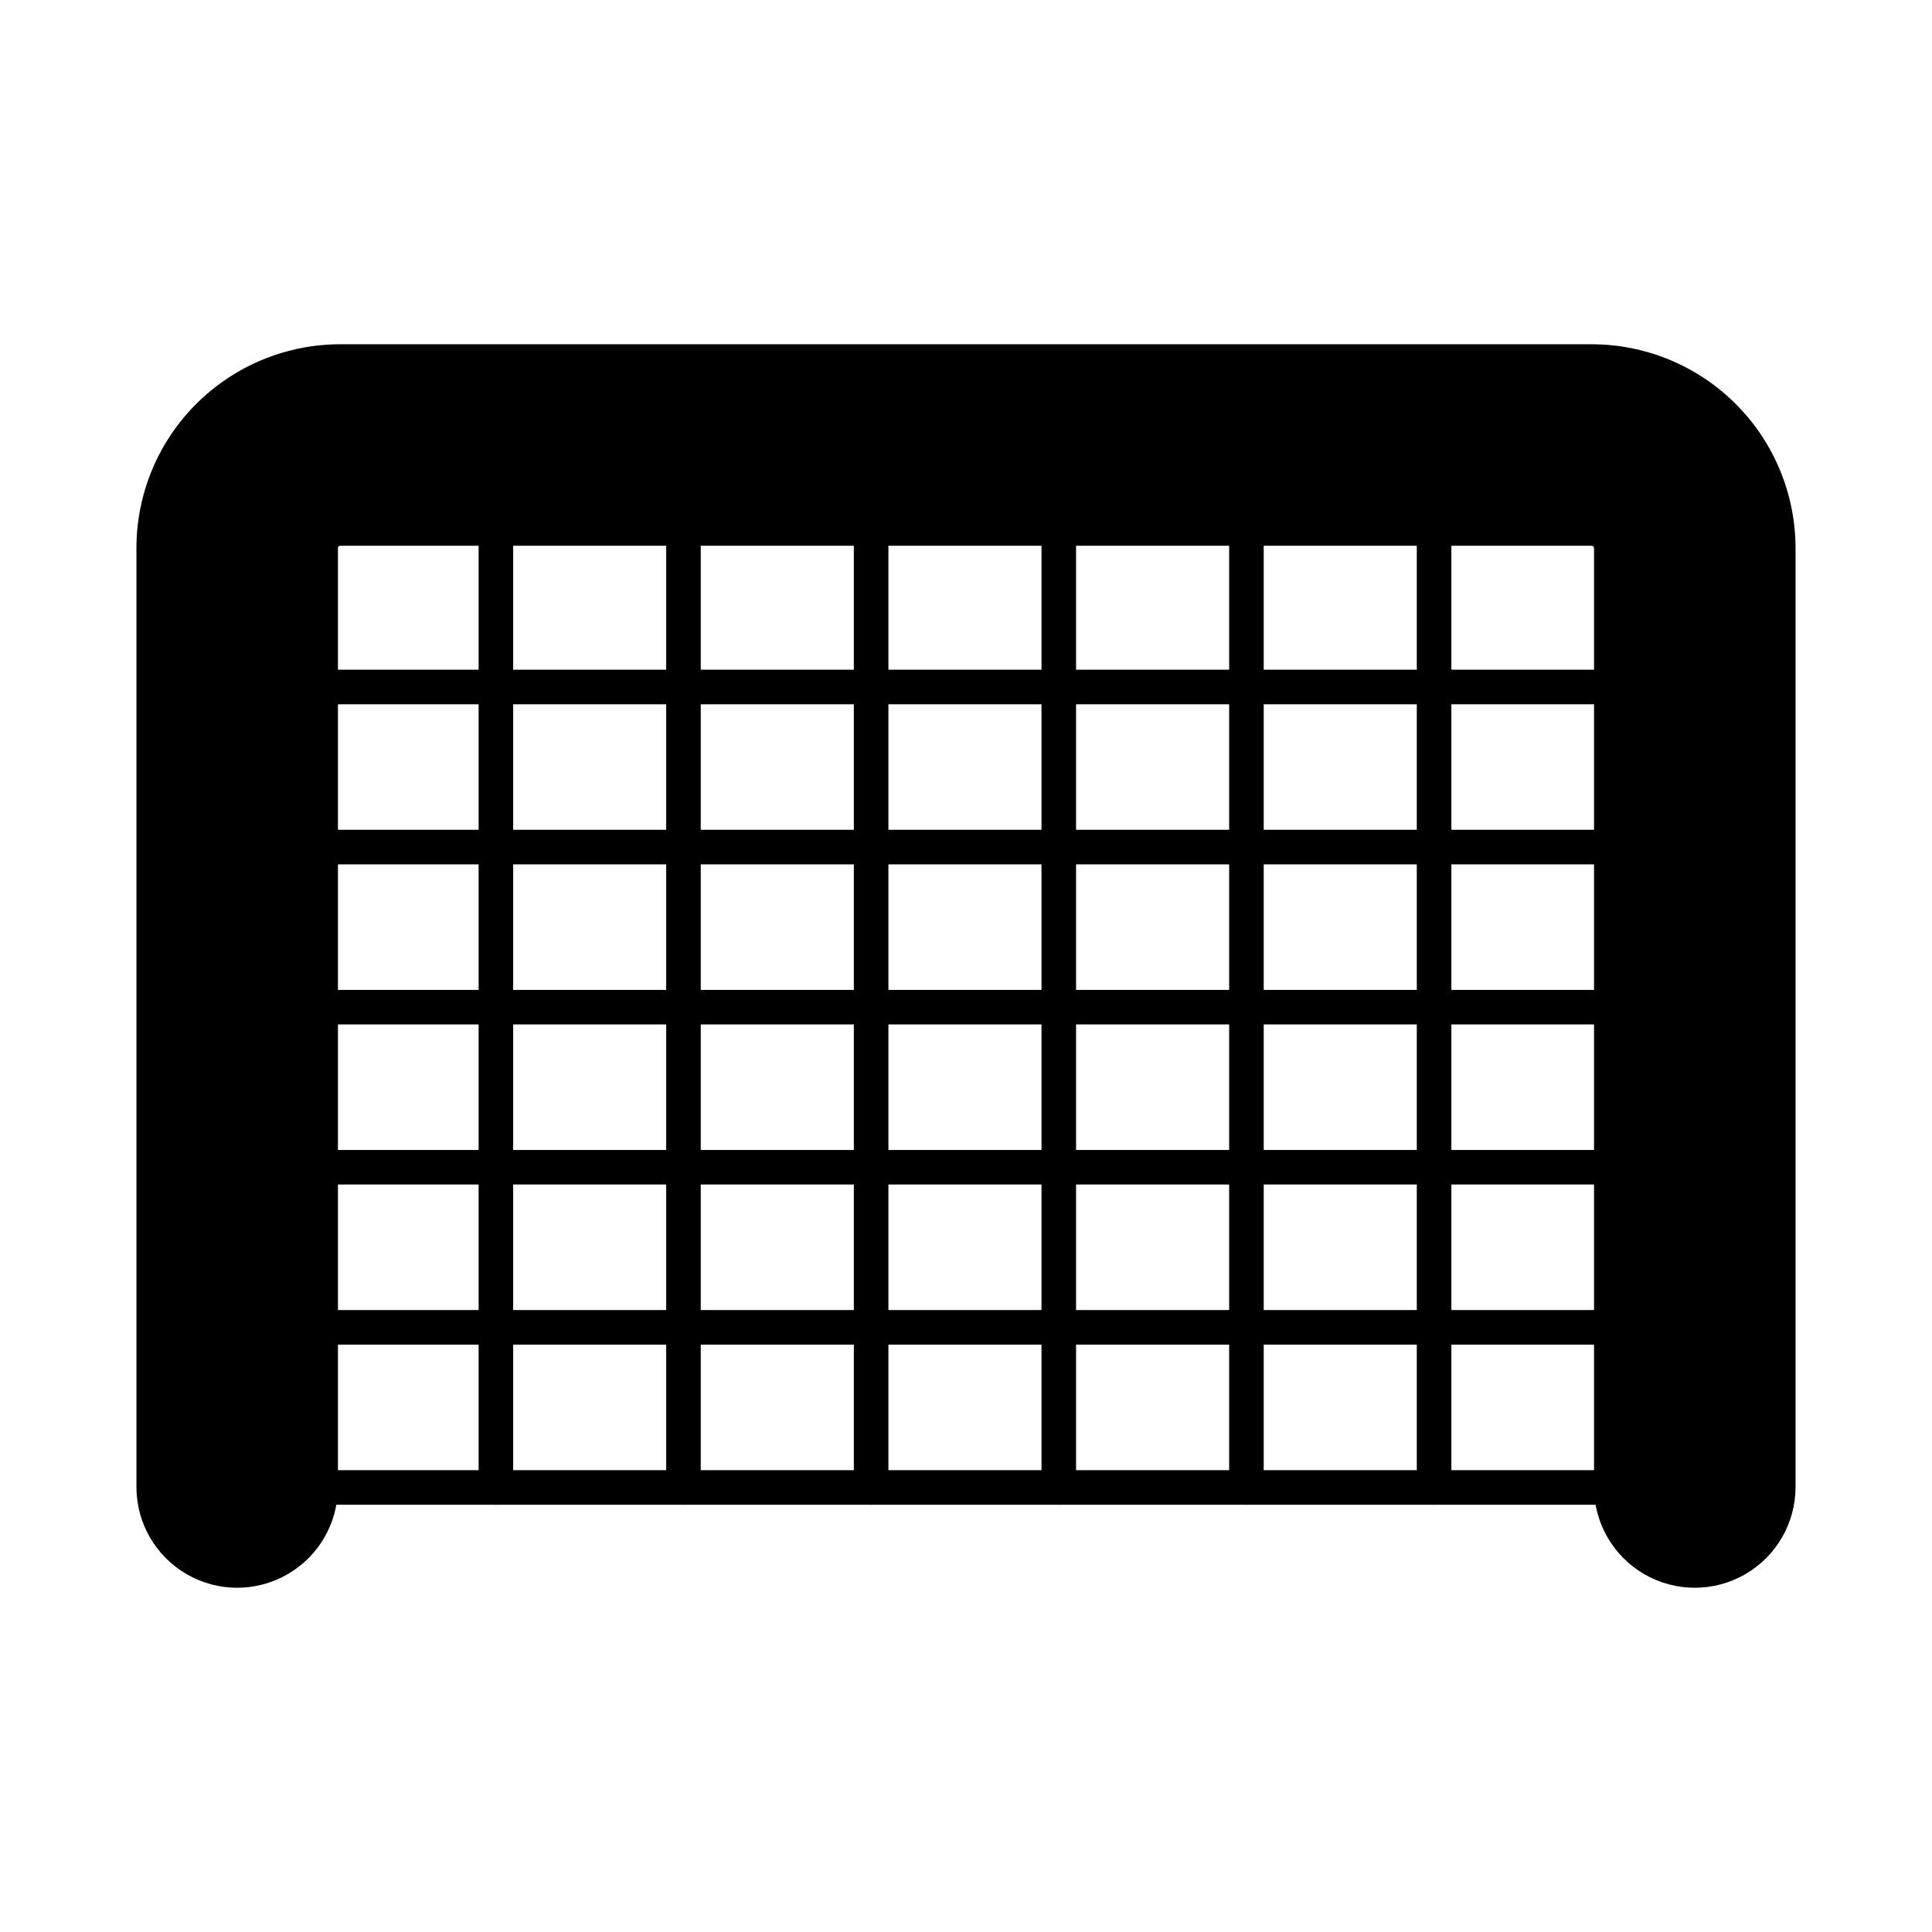
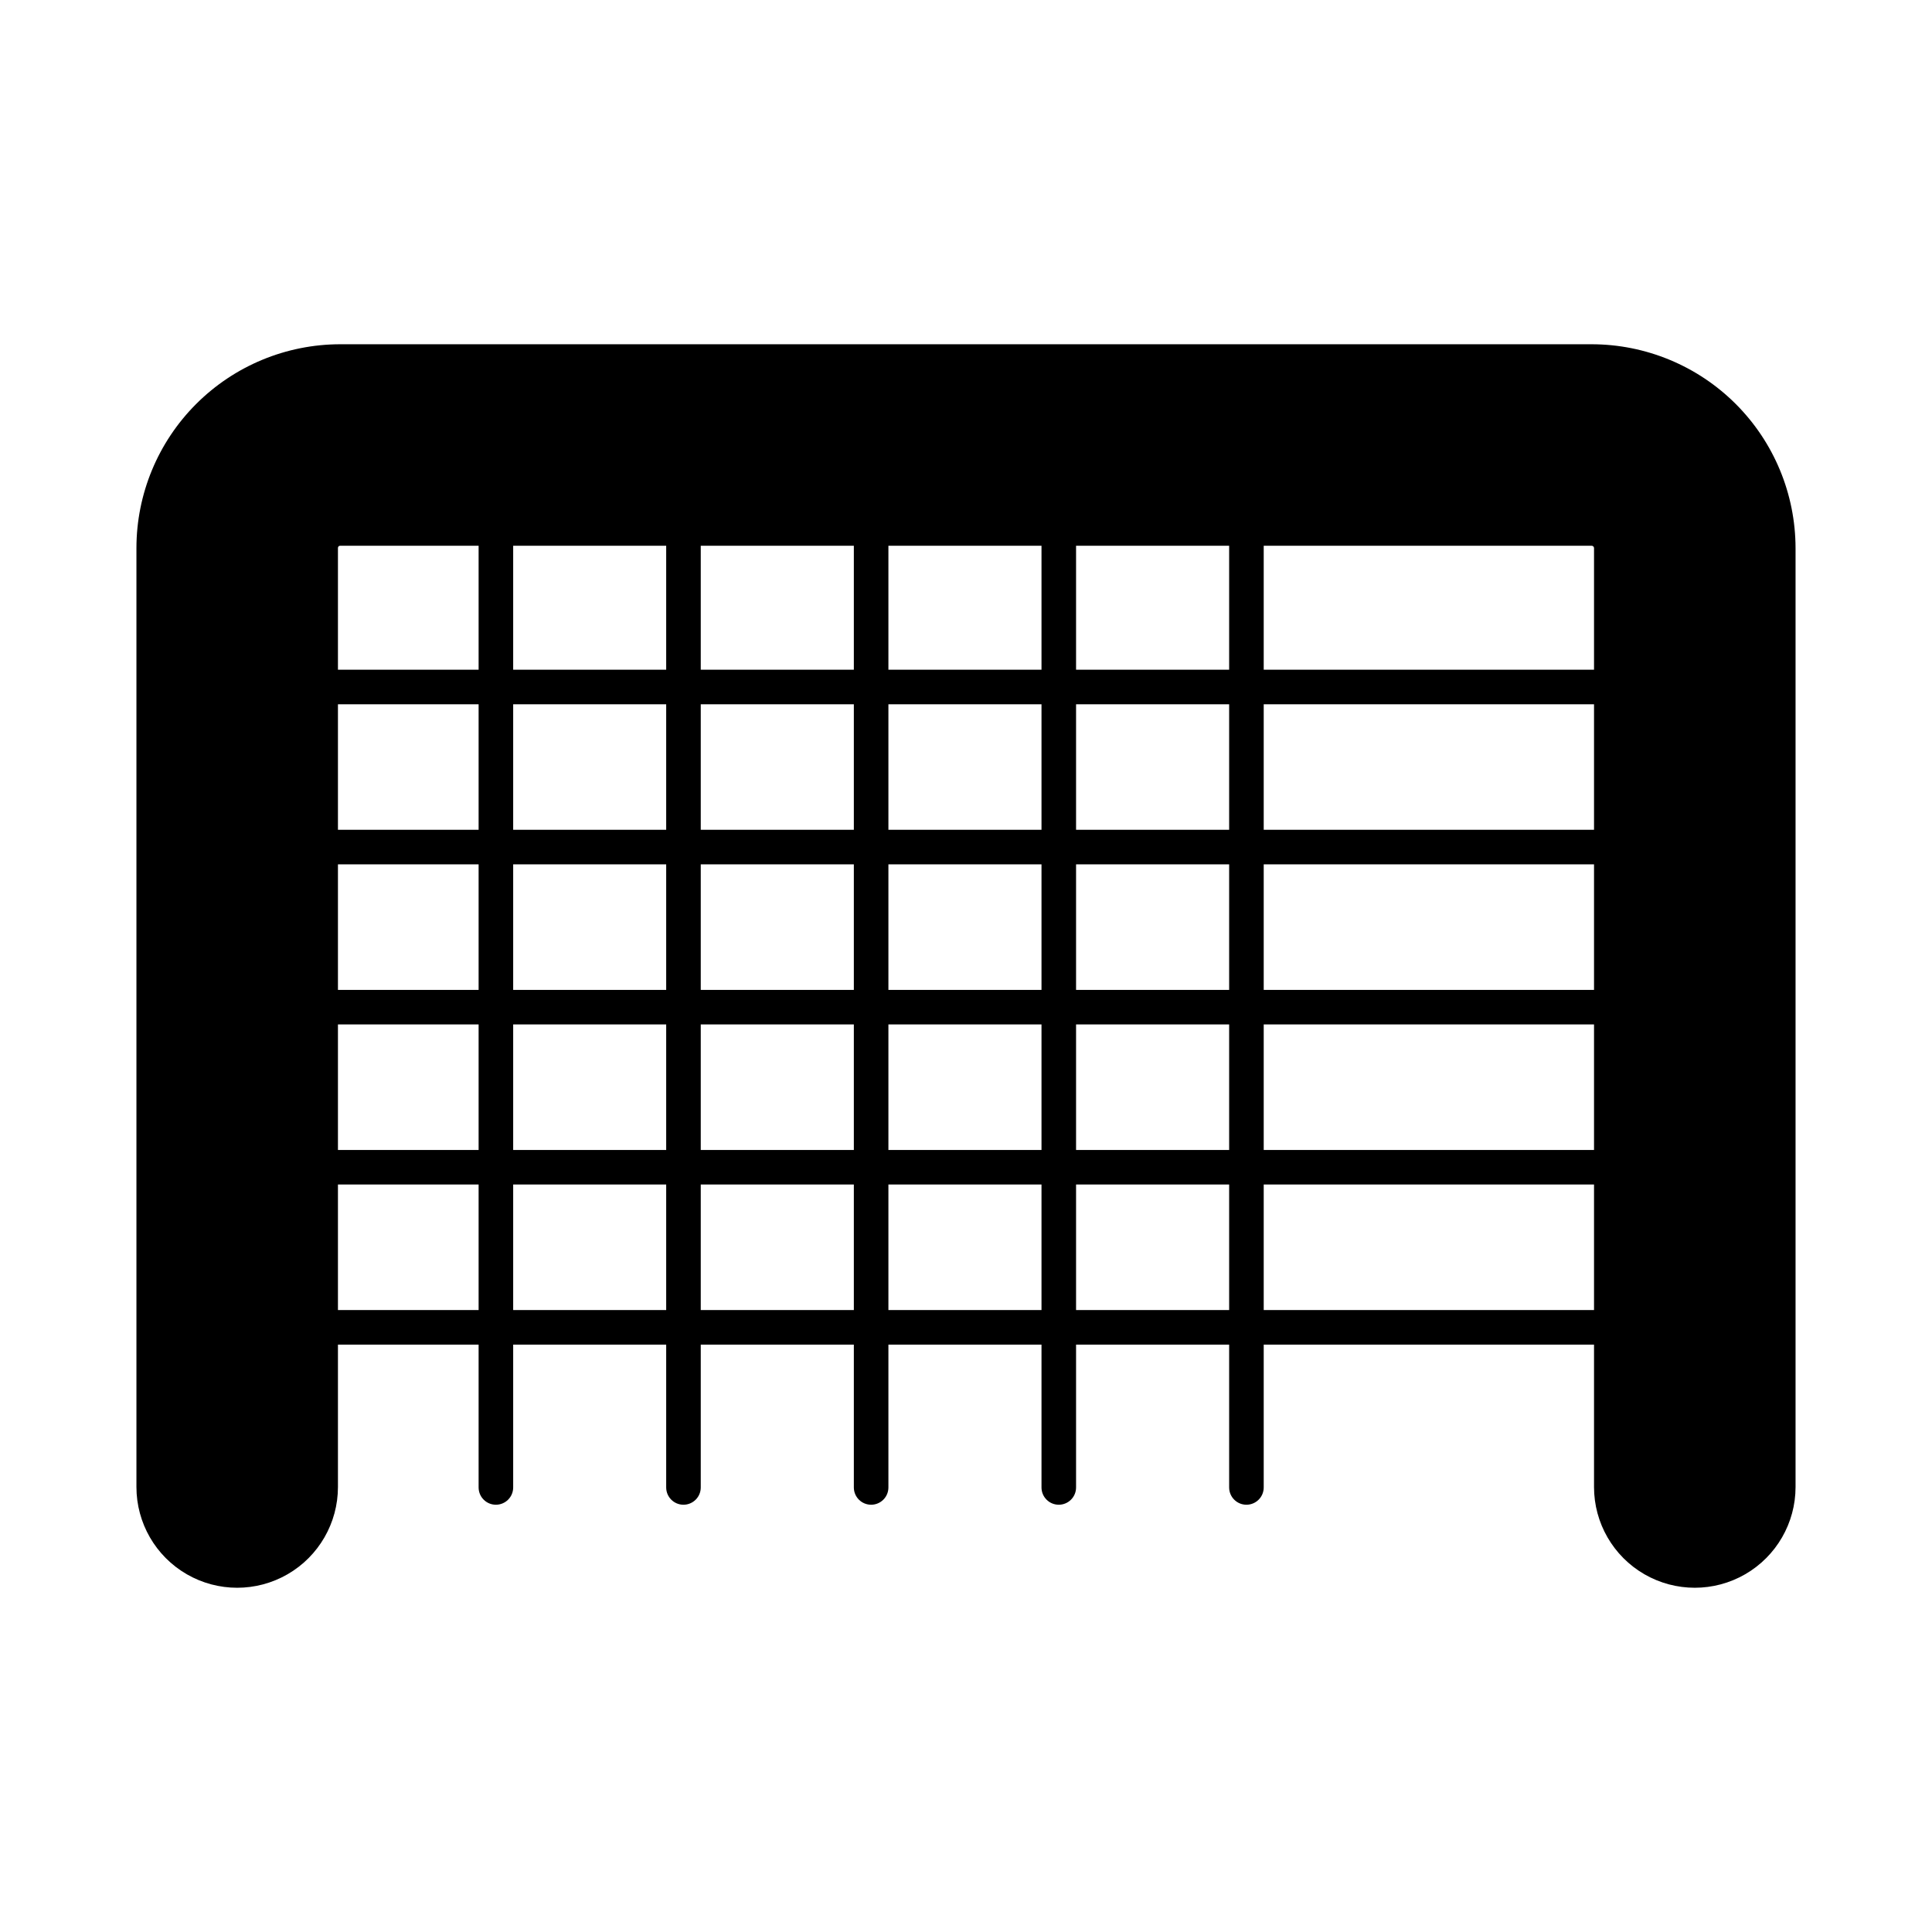
<svg xmlns="http://www.w3.org/2000/svg" fill="#000000" width="800px" height="800px" version="1.1" viewBox="144 144 512 512">
  <g>
    <path d="m619.84 289.23v248.84c0 9.539-5.09 18.352-13.352 23.125-8.262 4.769-18.441 4.769-26.703 0-8.262-4.773-13.352-13.586-13.352-23.125v-248.84c-0.004-0.164-0.074-0.32-0.195-0.434-0.121-0.109-0.281-0.168-0.445-0.164h-331.64c-0.16-0.012-0.32 0.047-0.434 0.16-0.113 0.117-0.172 0.273-0.16 0.438v248.84c0 9.539-5.09 18.352-13.352 23.125-8.262 4.769-18.441 4.769-26.703 0-8.262-4.773-13.348-13.586-13.348-23.125v-248.84c0.012-14.32 5.703-28.047 15.828-38.172s23.852-15.816 38.168-15.828h331.64c14.324 0.008 28.059 5.699 38.191 15.82 10.133 10.125 15.832 23.855 15.855 38.18z" />
    <path d="m571 330.64h-342.01c-2.531 0-4.582-2.051-4.582-4.578 0-2.531 2.051-4.582 4.582-4.582h342.01c2.531 0 4.582 2.051 4.582 4.582 0 2.527-2.051 4.578-4.582 4.578z" />
    <path d="m571 373.06h-342.01c-2.531 0-4.582-2.051-4.582-4.578 0-2.531 2.051-4.582 4.582-4.582h342.01c2.531 0 4.582 2.051 4.582 4.582 0 2.527-2.051 4.578-4.582 4.578z" />
    <path d="m571 415.49h-342.01c-2.531 0-4.582-2.051-4.582-4.578 0-2.531 2.051-4.582 4.582-4.582h342.01c2.531 0 4.582 2.051 4.582 4.582 0 2.527-2.051 4.578-4.582 4.578z" />
    <path d="m571 457.91h-342.01c-2.531 0-4.582-2.051-4.582-4.582 0-2.527 2.051-4.578 4.582-4.578h342.01c2.531 0 4.582 2.051 4.582 4.578 0 2.531-2.051 4.582-4.582 4.582z" />
    <path d="m571 500.34h-342.01c-2.531 0-4.582-2.051-4.582-4.582 0-2.527 2.051-4.578 4.582-4.578h342.01c2.531 0 4.582 2.051 4.582 4.578 0 2.531-2.051 4.582-4.582 4.582z" />
-     <path d="m571 542.77h-342.01c-2.531 0-4.582-2.051-4.582-4.582 0-2.527 2.051-4.578 4.582-4.578h342.01c2.531 0 4.582 2.051 4.582 4.578 0 2.531-2.051 4.582-4.582 4.582z" />
    <path d="m275.42 542.77c-2.531 0-4.582-2.051-4.582-4.582v-254.13c0-2.531 2.051-4.582 4.582-4.582 2.527 0 4.578 2.051 4.578 4.582v254.13c0 1.215-0.48 2.383-1.34 3.238-0.859 0.859-2.023 1.344-3.238 1.344z" />
    <path d="m325.13 542.77c-2.531 0-4.582-2.051-4.582-4.582v-254.13c0-2.531 2.051-4.582 4.582-4.582 2.527 0 4.578 2.051 4.578 4.582v254.13c0 1.215-0.48 2.383-1.34 3.238-0.859 0.859-2.023 1.344-3.238 1.344z" />
    <path d="m374.86 542.77c-2.531 0-4.582-2.051-4.582-4.582v-254.13c0-2.531 2.051-4.582 4.582-4.582 2.527 0 4.578 2.051 4.578 4.582v254.13c0 1.215-0.48 2.383-1.34 3.238-0.859 0.859-2.023 1.344-3.238 1.344z" />
    <path d="m424.59 542.77c-2.531 0-4.582-2.051-4.582-4.582v-254.13c0-2.531 2.051-4.582 4.582-4.582 2.527 0 4.578 2.051 4.578 4.582v254.13c0 1.215-0.48 2.383-1.34 3.238-0.859 0.859-2.023 1.344-3.238 1.344z" />
    <path d="m474.32 542.77c-2.531 0-4.582-2.051-4.582-4.582v-254.13c0-2.531 2.051-4.582 4.582-4.582 2.527 0 4.578 2.051 4.578 4.582v254.13c0 1.215-0.48 2.383-1.34 3.238-0.859 0.859-2.023 1.344-3.238 1.344z" />
-     <path d="m524.05 542.77c-2.531 0-4.582-2.051-4.582-4.582v-254.13c0-2.531 2.051-4.582 4.582-4.582 2.527 0 4.578 2.051 4.578 4.582v254.13c0 1.215-0.48 2.383-1.34 3.238-0.859 0.859-2.023 1.344-3.238 1.344z" />
  </g>
</svg>